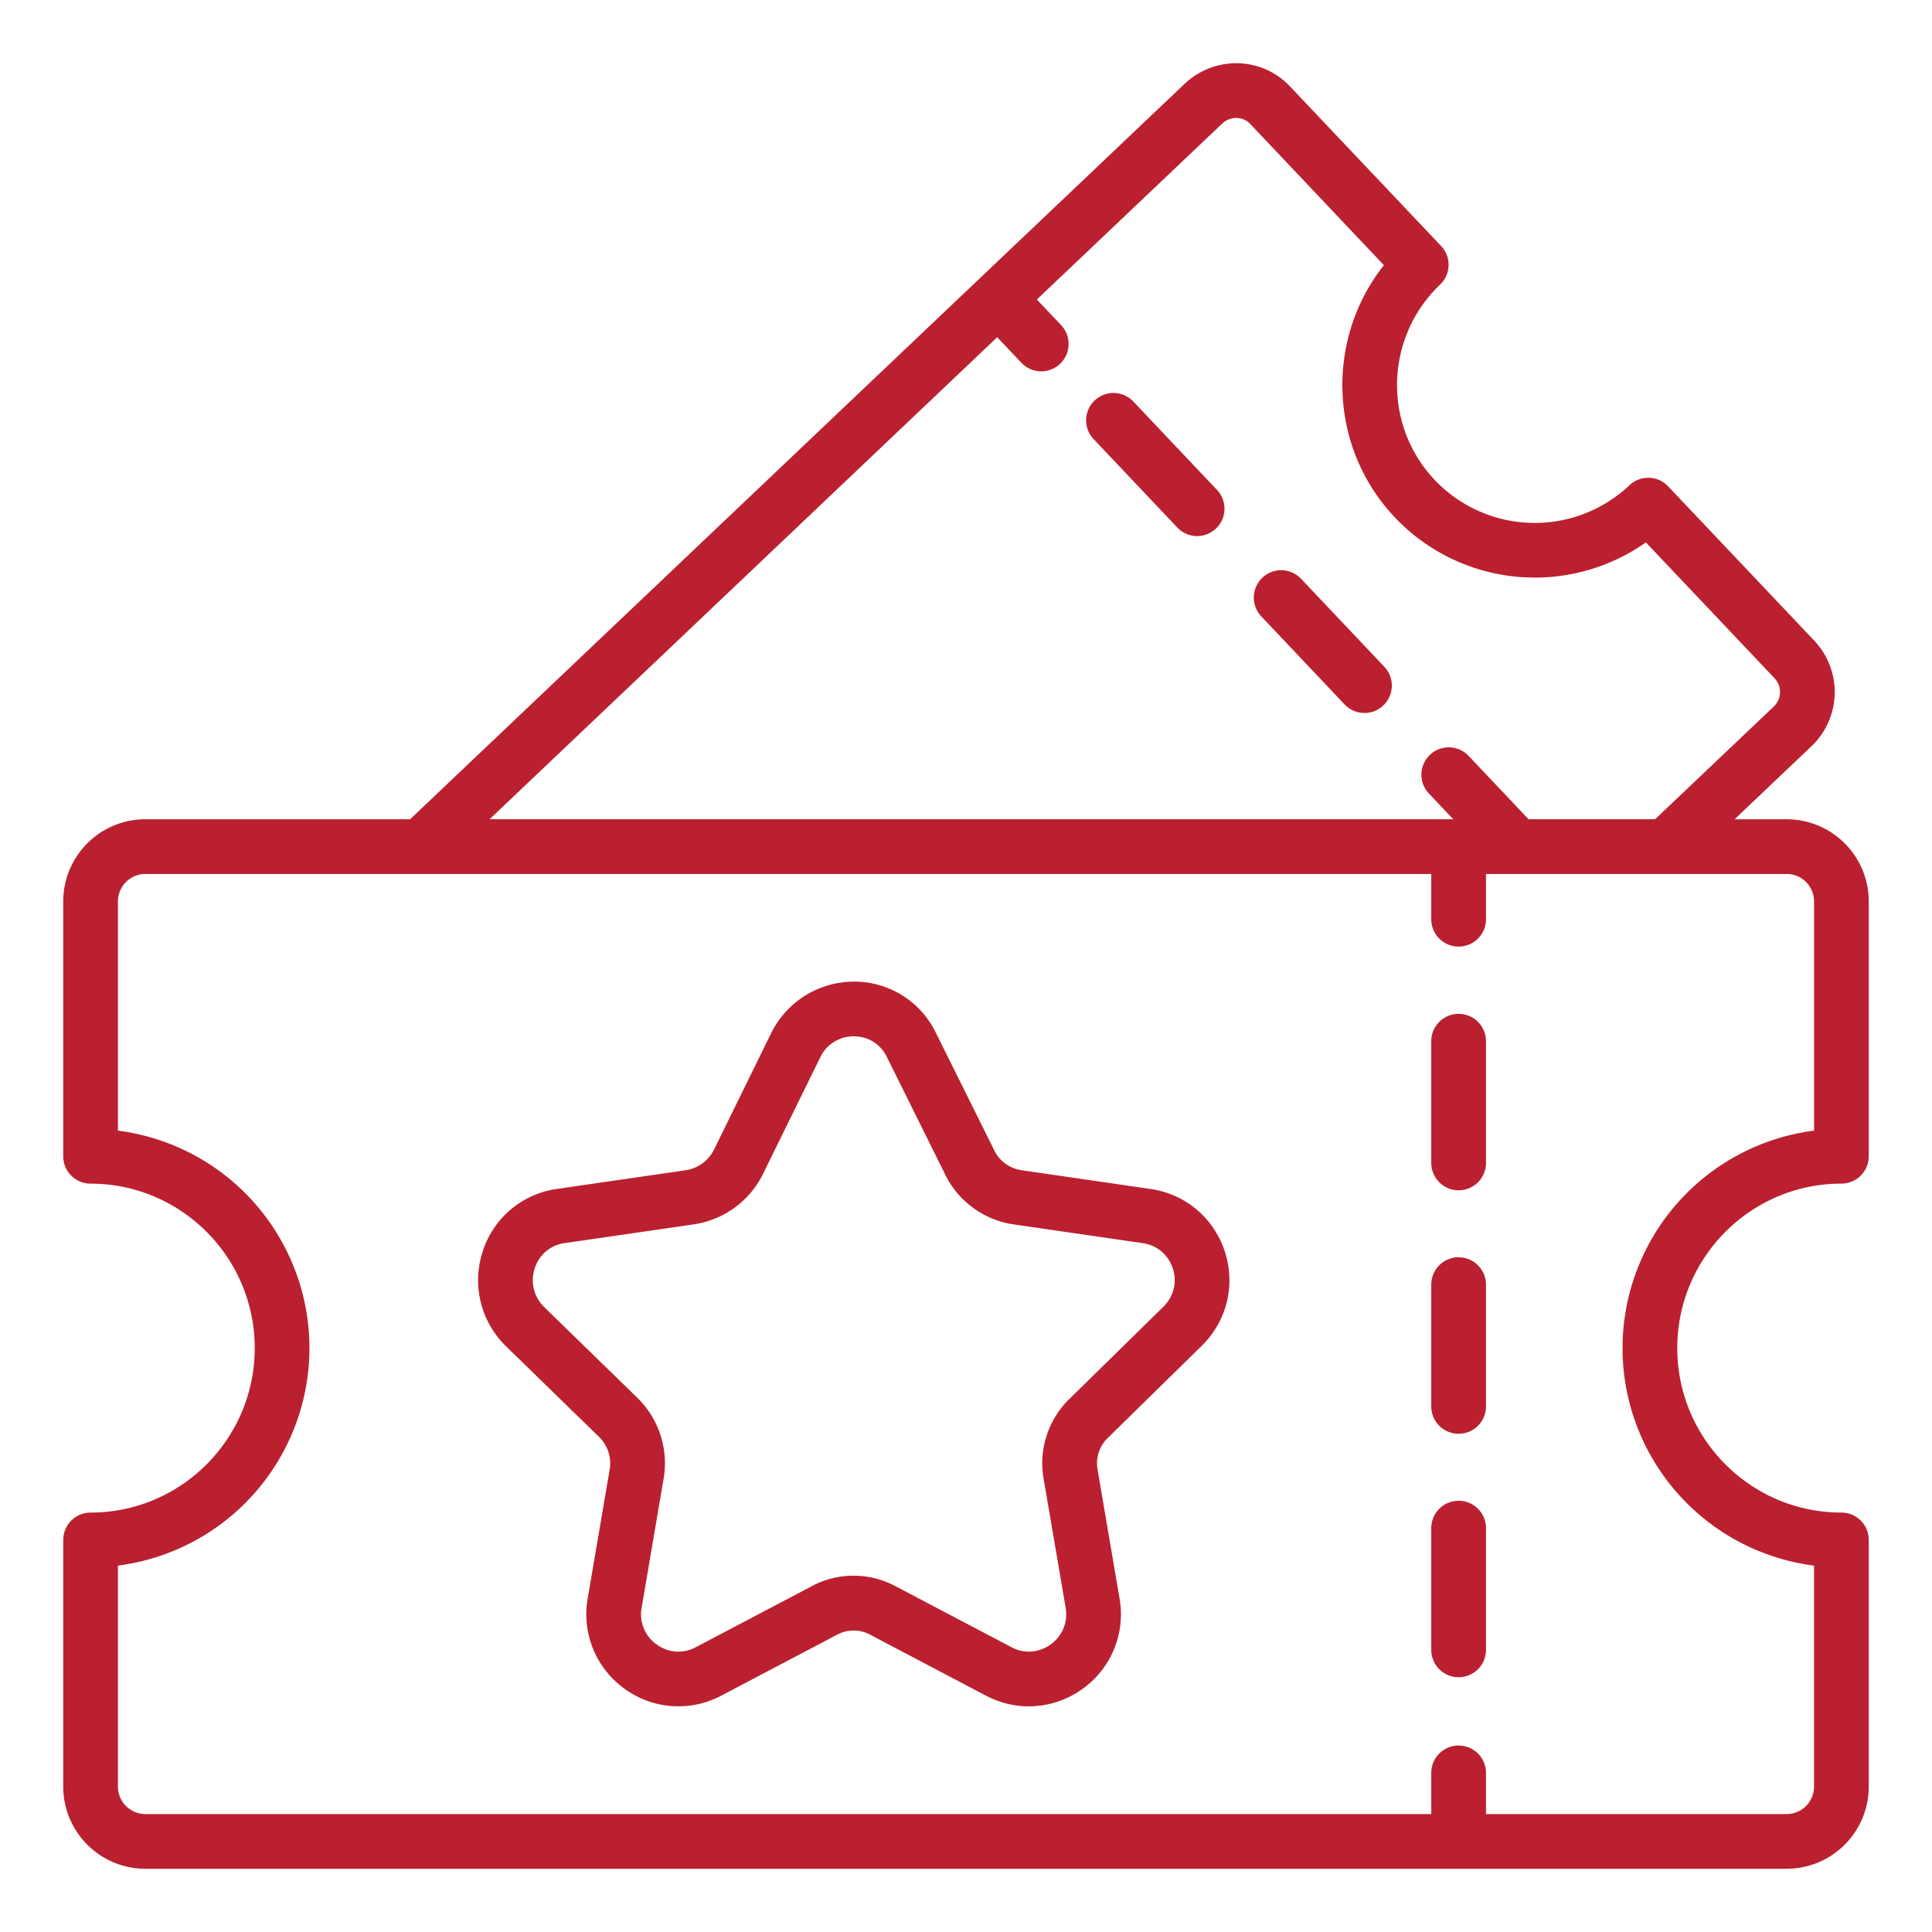
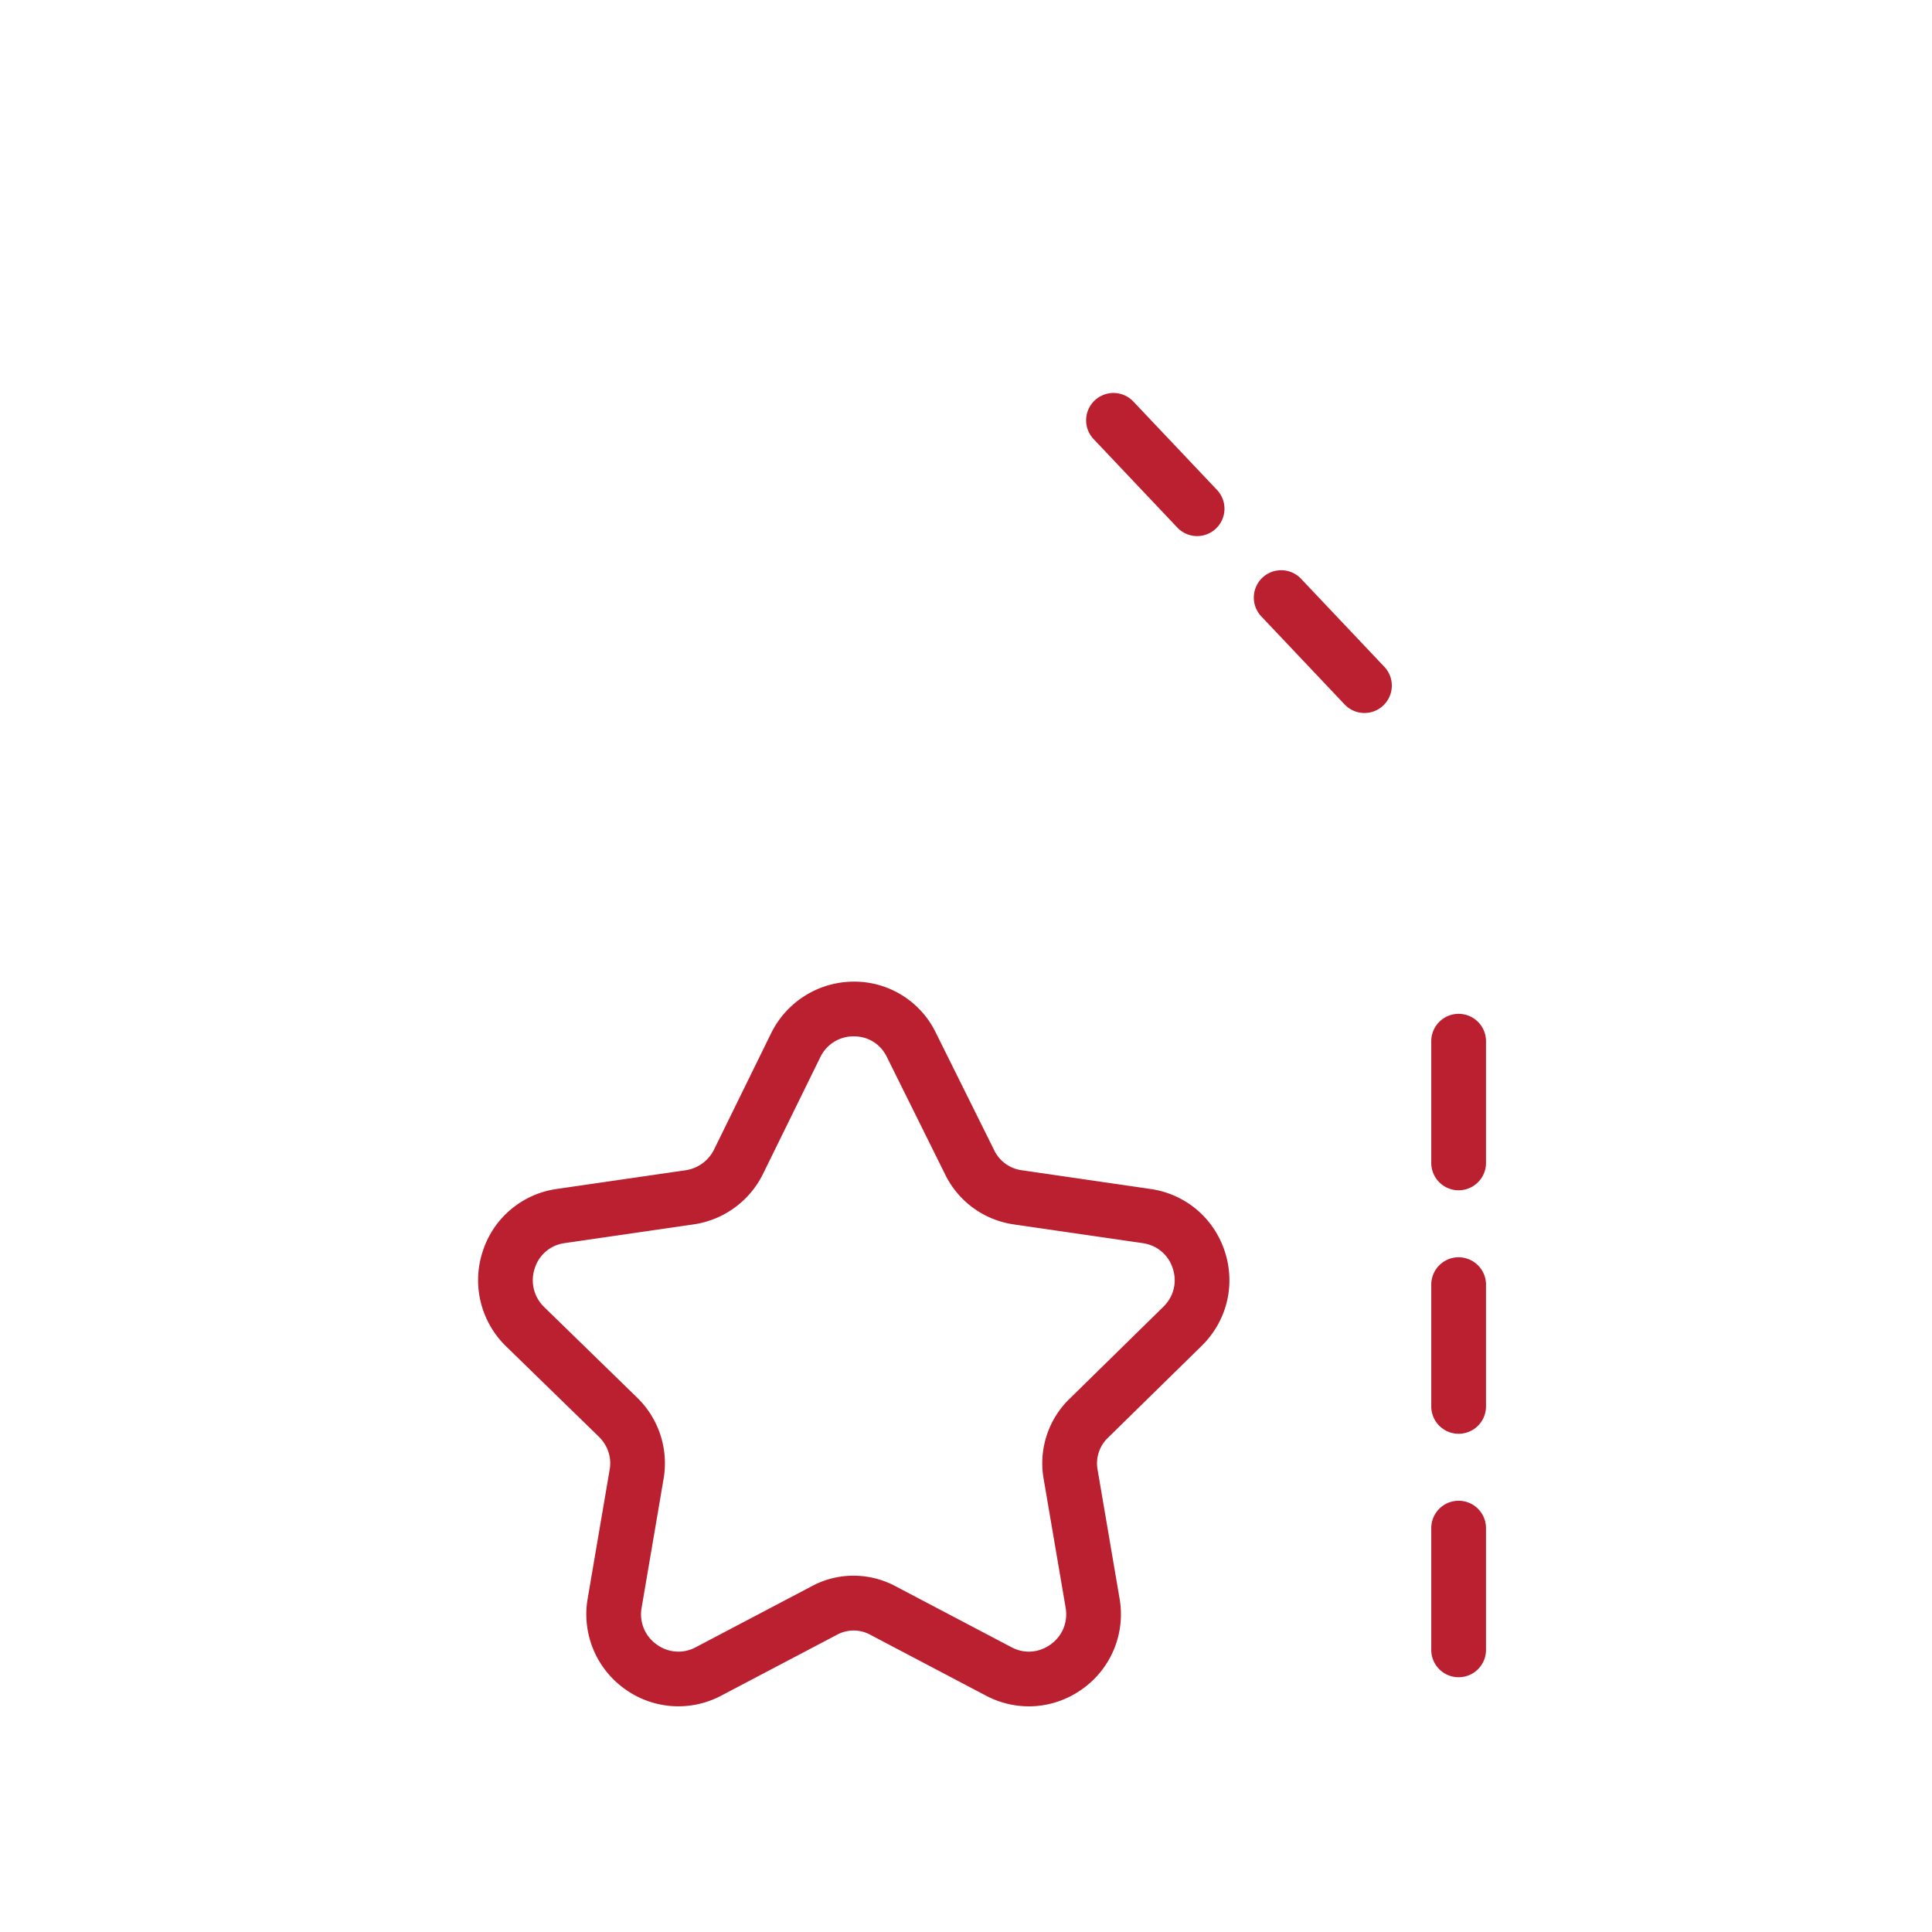
<svg xmlns="http://www.w3.org/2000/svg" version="1.1" width="512" height="512" x="0" y="0" viewBox="0 0 66 66" style="enable-background:new 0 0 512 512" xml:space="preserve" class="">
  <g>
-     <path d="M61.036 27.987h-1.78l2.63-2.498a2.555 2.555 0 0 0 .091-3.604l-4.991-5.271a.933.933 0 0 0-1.322-.036 4.71 4.71 0 0 1-6.65-.18c-1.787-1.884-1.706-4.878.181-6.675a.934.934 0 0 0 .034-1.32l-5.156-5.446a2.515 2.515 0 0 0-1.77-.796 2.566 2.566 0 0 0-1.834.702L14.01 27.987H4.964a2.808 2.808 0 0 0-2.804 2.807V39.5c0 .516.419.935.935.935 3.092 0 5.607 2.52 5.607 5.619 0 3.098-2.515 5.618-5.607 5.618a.935.935 0 0 0-.935.935v8.426a2.808 2.808 0 0 0 2.804 2.807h56.072a2.808 2.808 0 0 0 2.804-2.807v-8.426a.935.935 0 0 0-.935-.935c-3.092 0-5.607-2.52-5.607-5.618 0-3.099 2.515-5.62 5.607-5.62a.935.935 0 0 0 .935-.934v-8.706a2.808 2.808 0 0 0-2.804-2.807zM34.066 11.52l.826.873a.933.933 0 0 0 1.321.036.935.935 0 0 0 .037-1.321l-.829-.876 6.333-6.013a.714.714 0 0 1 .495-.19.66.66 0 0 1 .465.21l4.562 4.82c-2.001 2.53-1.896 6.223.382 8.624a6.587 6.587 0 0 0 8.568.846l4.396 4.642a.683.683 0 0 1-.025.963l-4.055 3.852h-4.325L50.149 25.8a.935.935 0 0 0-1.358 1.284l.853.902H16.725zM61.97 38.624a7.495 7.495 0 0 0-6.542 7.43 7.495 7.495 0 0 0 6.542 7.43v7.549c0 .517-.42.938-.935.938H50.764v-1.406a.935.935 0 0 0-1.87 0v1.406H4.964a.937.937 0 0 1-.935-.938v-7.55a7.495 7.495 0 0 0 6.542-7.43 7.495 7.495 0 0 0-6.542-7.429v-7.83c0-.517.42-.938.935-.938h43.93v1.546a.935.935 0 0 0 1.87 0v-1.546h10.272c.515 0 .935.42.935.938v7.83z" fill="#bb2030" opacity="1" data-original="#000000" class="" />
    <path d="M49.829 51.268a.935.935 0 0 0-.935.935v4.159a.935.935 0 0 0 1.87 0v-4.16a.935.935 0 0 0-.935-.934zM49.829 34.634a.935.935 0 0 0-.935.934v4.159a.935.935 0 0 0 1.87 0v-4.159a.935.935 0 0 0-.935-.934zM49.829 42.95a.935.935 0 0 0-.935.935v4.16a.935.935 0 0 0 1.87 0v-4.16a.935.935 0 0 0-.935-.934zM39.31 40.618l-4.4-.64a1.227 1.227 0 0 1-.957-.705l-1.98-3.987a3.095 3.095 0 0 0-2.786-1.752 3.156 3.156 0 0 0-2.837 1.748l-1.958 3.99a1.293 1.293 0 0 1-.973.706l-4.408.64a3.11 3.11 0 0 0-2.519 2.126 3.149 3.149 0 0 0 .79 3.243l3.186 3.103c.3.3.434.715.357 1.125l-.749 4.393a3.132 3.132 0 0 0 1.25 3.076 3.124 3.124 0 0 0 3.301.248l3.962-2.084a1.191 1.191 0 0 1 1.162.009l3.947 2.077c.458.239.955.357 1.449.357.65 0 1.297-.205 1.849-.607a3.131 3.131 0 0 0 1.25-3.076l-.752-4.408a1.213 1.213 0 0 1 .368-1.096l.007-.007 3.169-3.108c.868-.841 1.177-2.077.807-3.225s-1.341-1.971-2.535-2.146zm.423 4.032-3.17 3.11a3.07 3.07 0 0 0-.909 2.77l.75 4.392c.083.49-.107.959-.508 1.251-.4.29-.9.33-1.33.105l-3.928-2.066a3.063 3.063 0 0 0-1.482-.384c-.502 0-1.003.125-1.454.375l-3.942 2.073a1.247 1.247 0 0 1-1.333-.103 1.258 1.258 0 0 1-.508-1.251l.746-4.378a3.126 3.126 0 0 0-.884-2.784l-3.19-3.108a1.273 1.273 0 0 1-.322-1.327 1.236 1.236 0 0 1 1.012-.857l4.412-.641a3.145 3.145 0 0 0 2.374-1.727l1.958-3.989a1.255 1.255 0 0 1 1.144-.708h.008c.487.003.904.264 1.12.706l1.972 3.974a3.1 3.1 0 0 0 2.366 1.745l4.405.64c.49.072.874.397 1.026.87.152.472.03.961-.333 1.312zM38.717 13.717A.934.934 0 1 0 37.359 15l2.858 3.02a.932.932 0 0 0 1.32.038.934.934 0 0 0 .038-1.321zM44.433 19.758a.935.935 0 0 0-1.358 1.285l2.858 3.021a.933.933 0 0 0 1.321.037.935.935 0 0 0 .037-1.322z" fill="#bb2030" opacity="1" data-original="#000000" class="" />
  </g>
</svg>